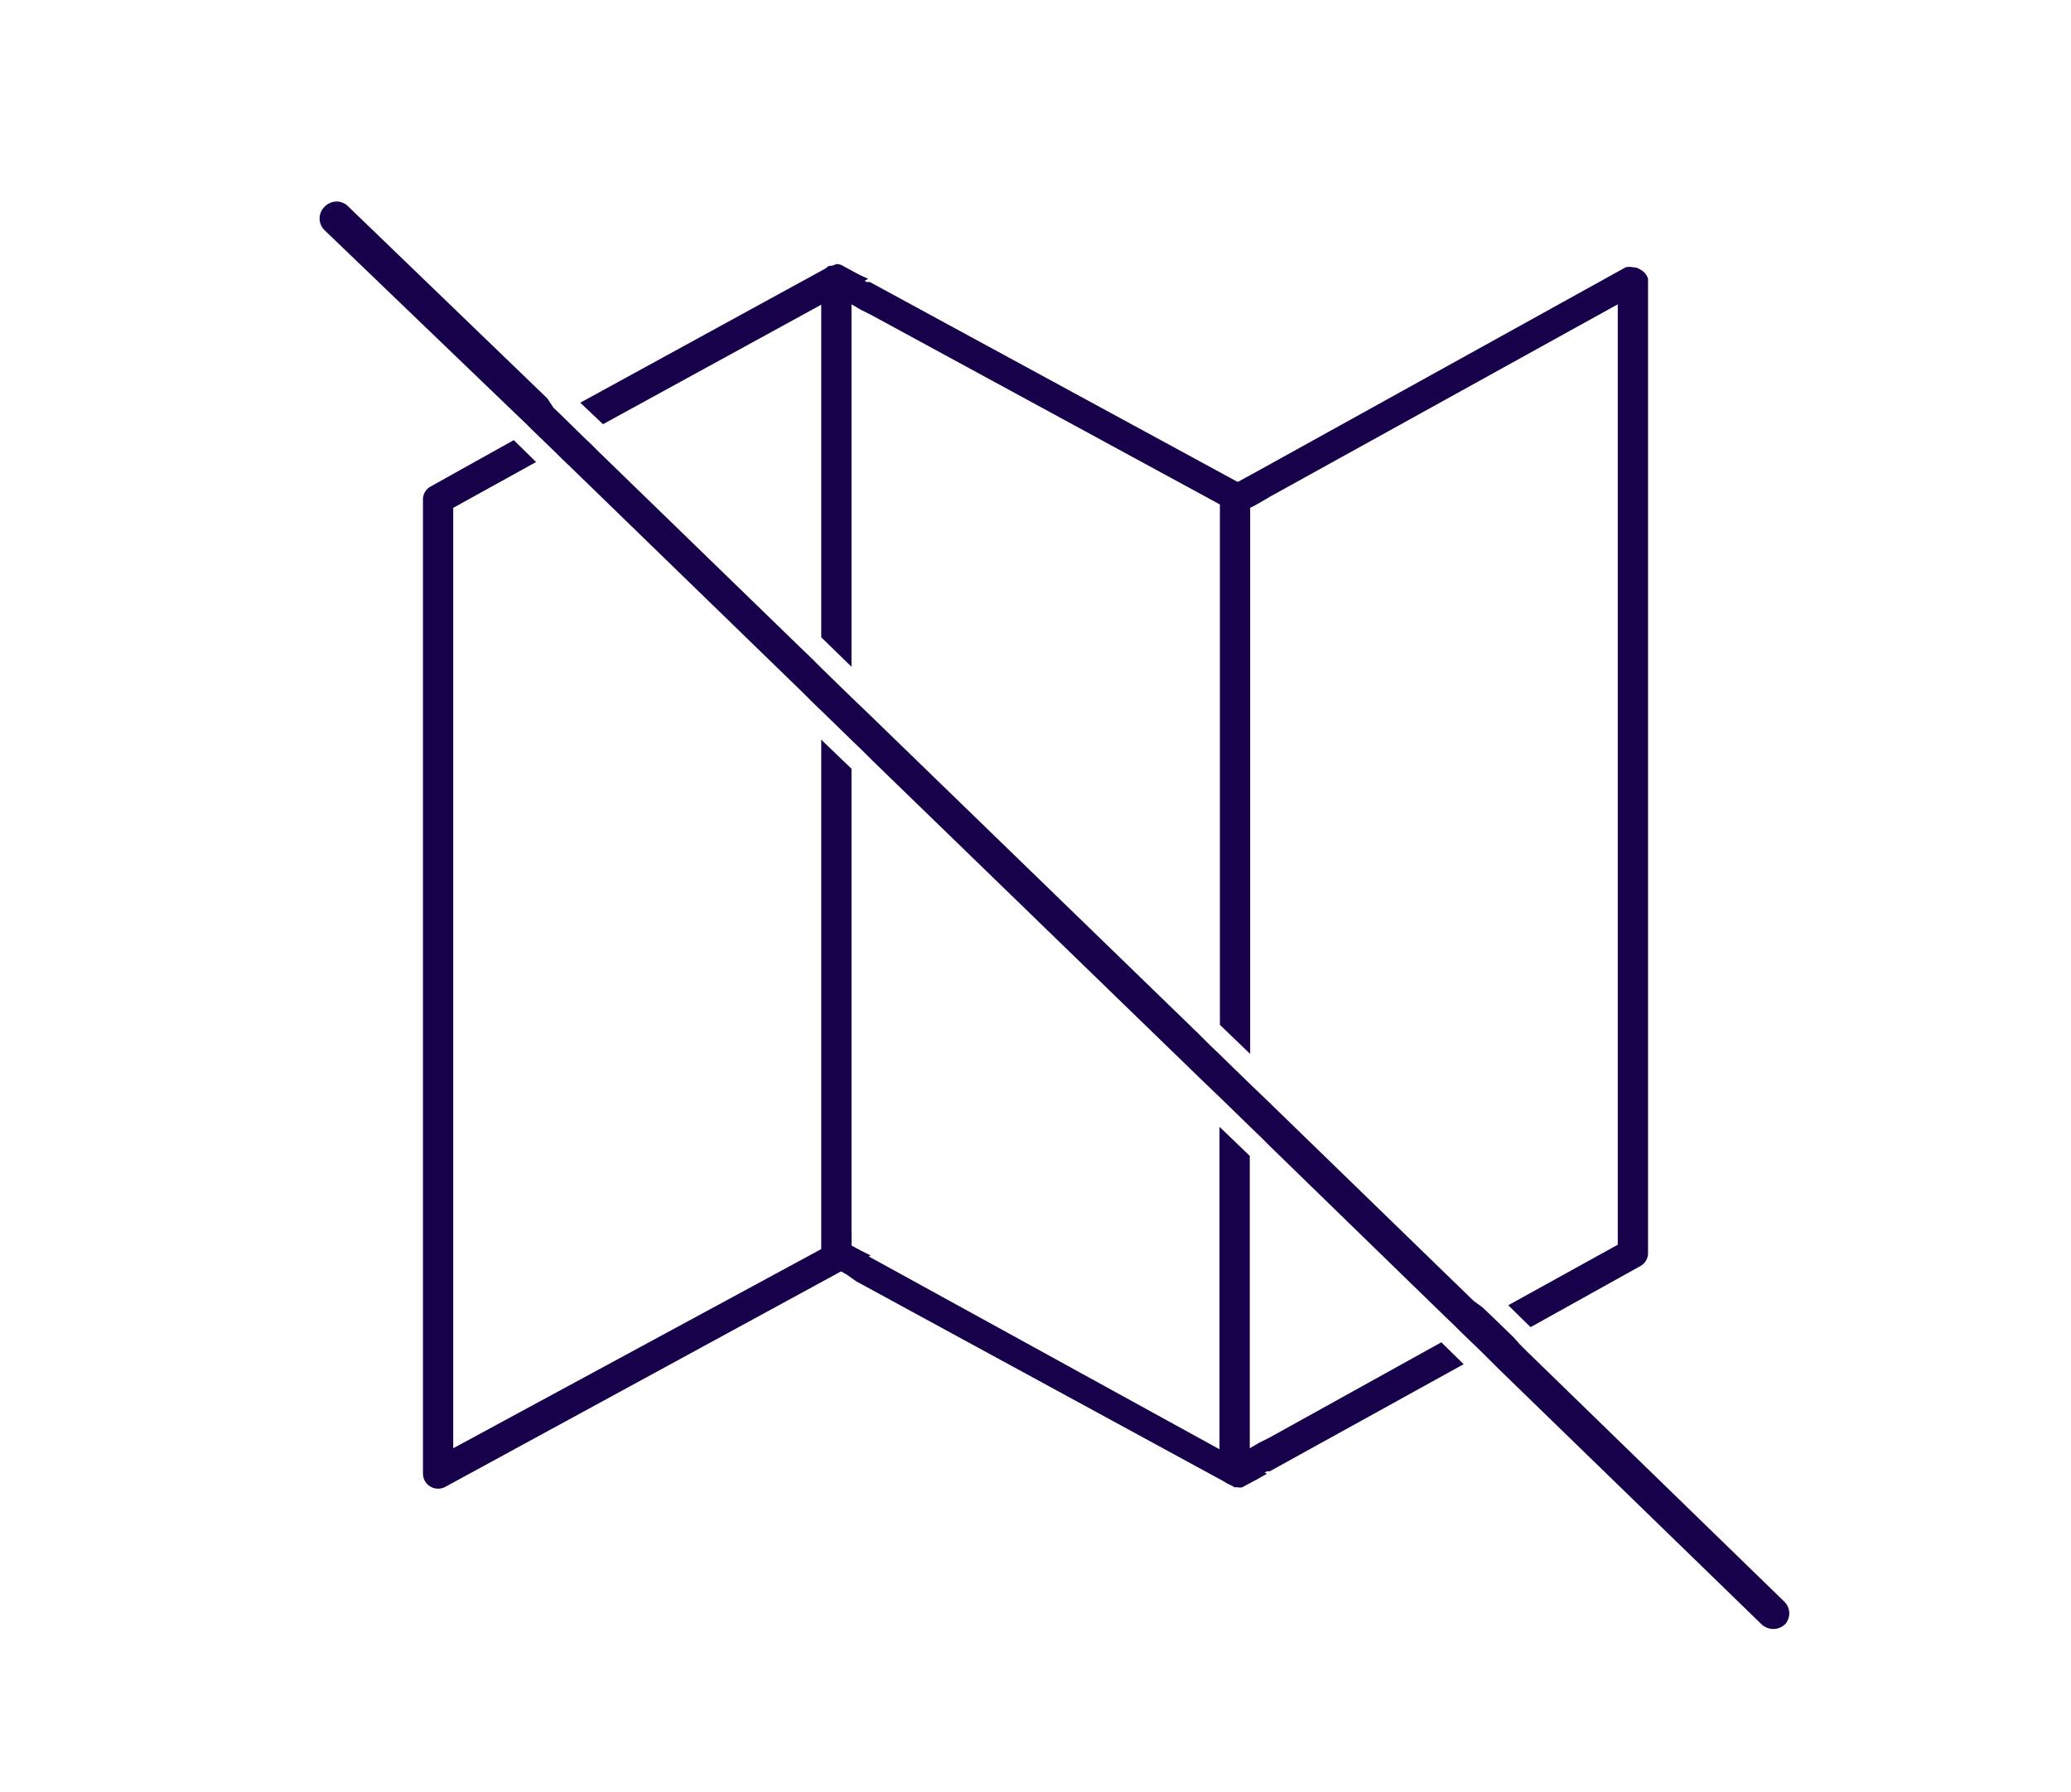
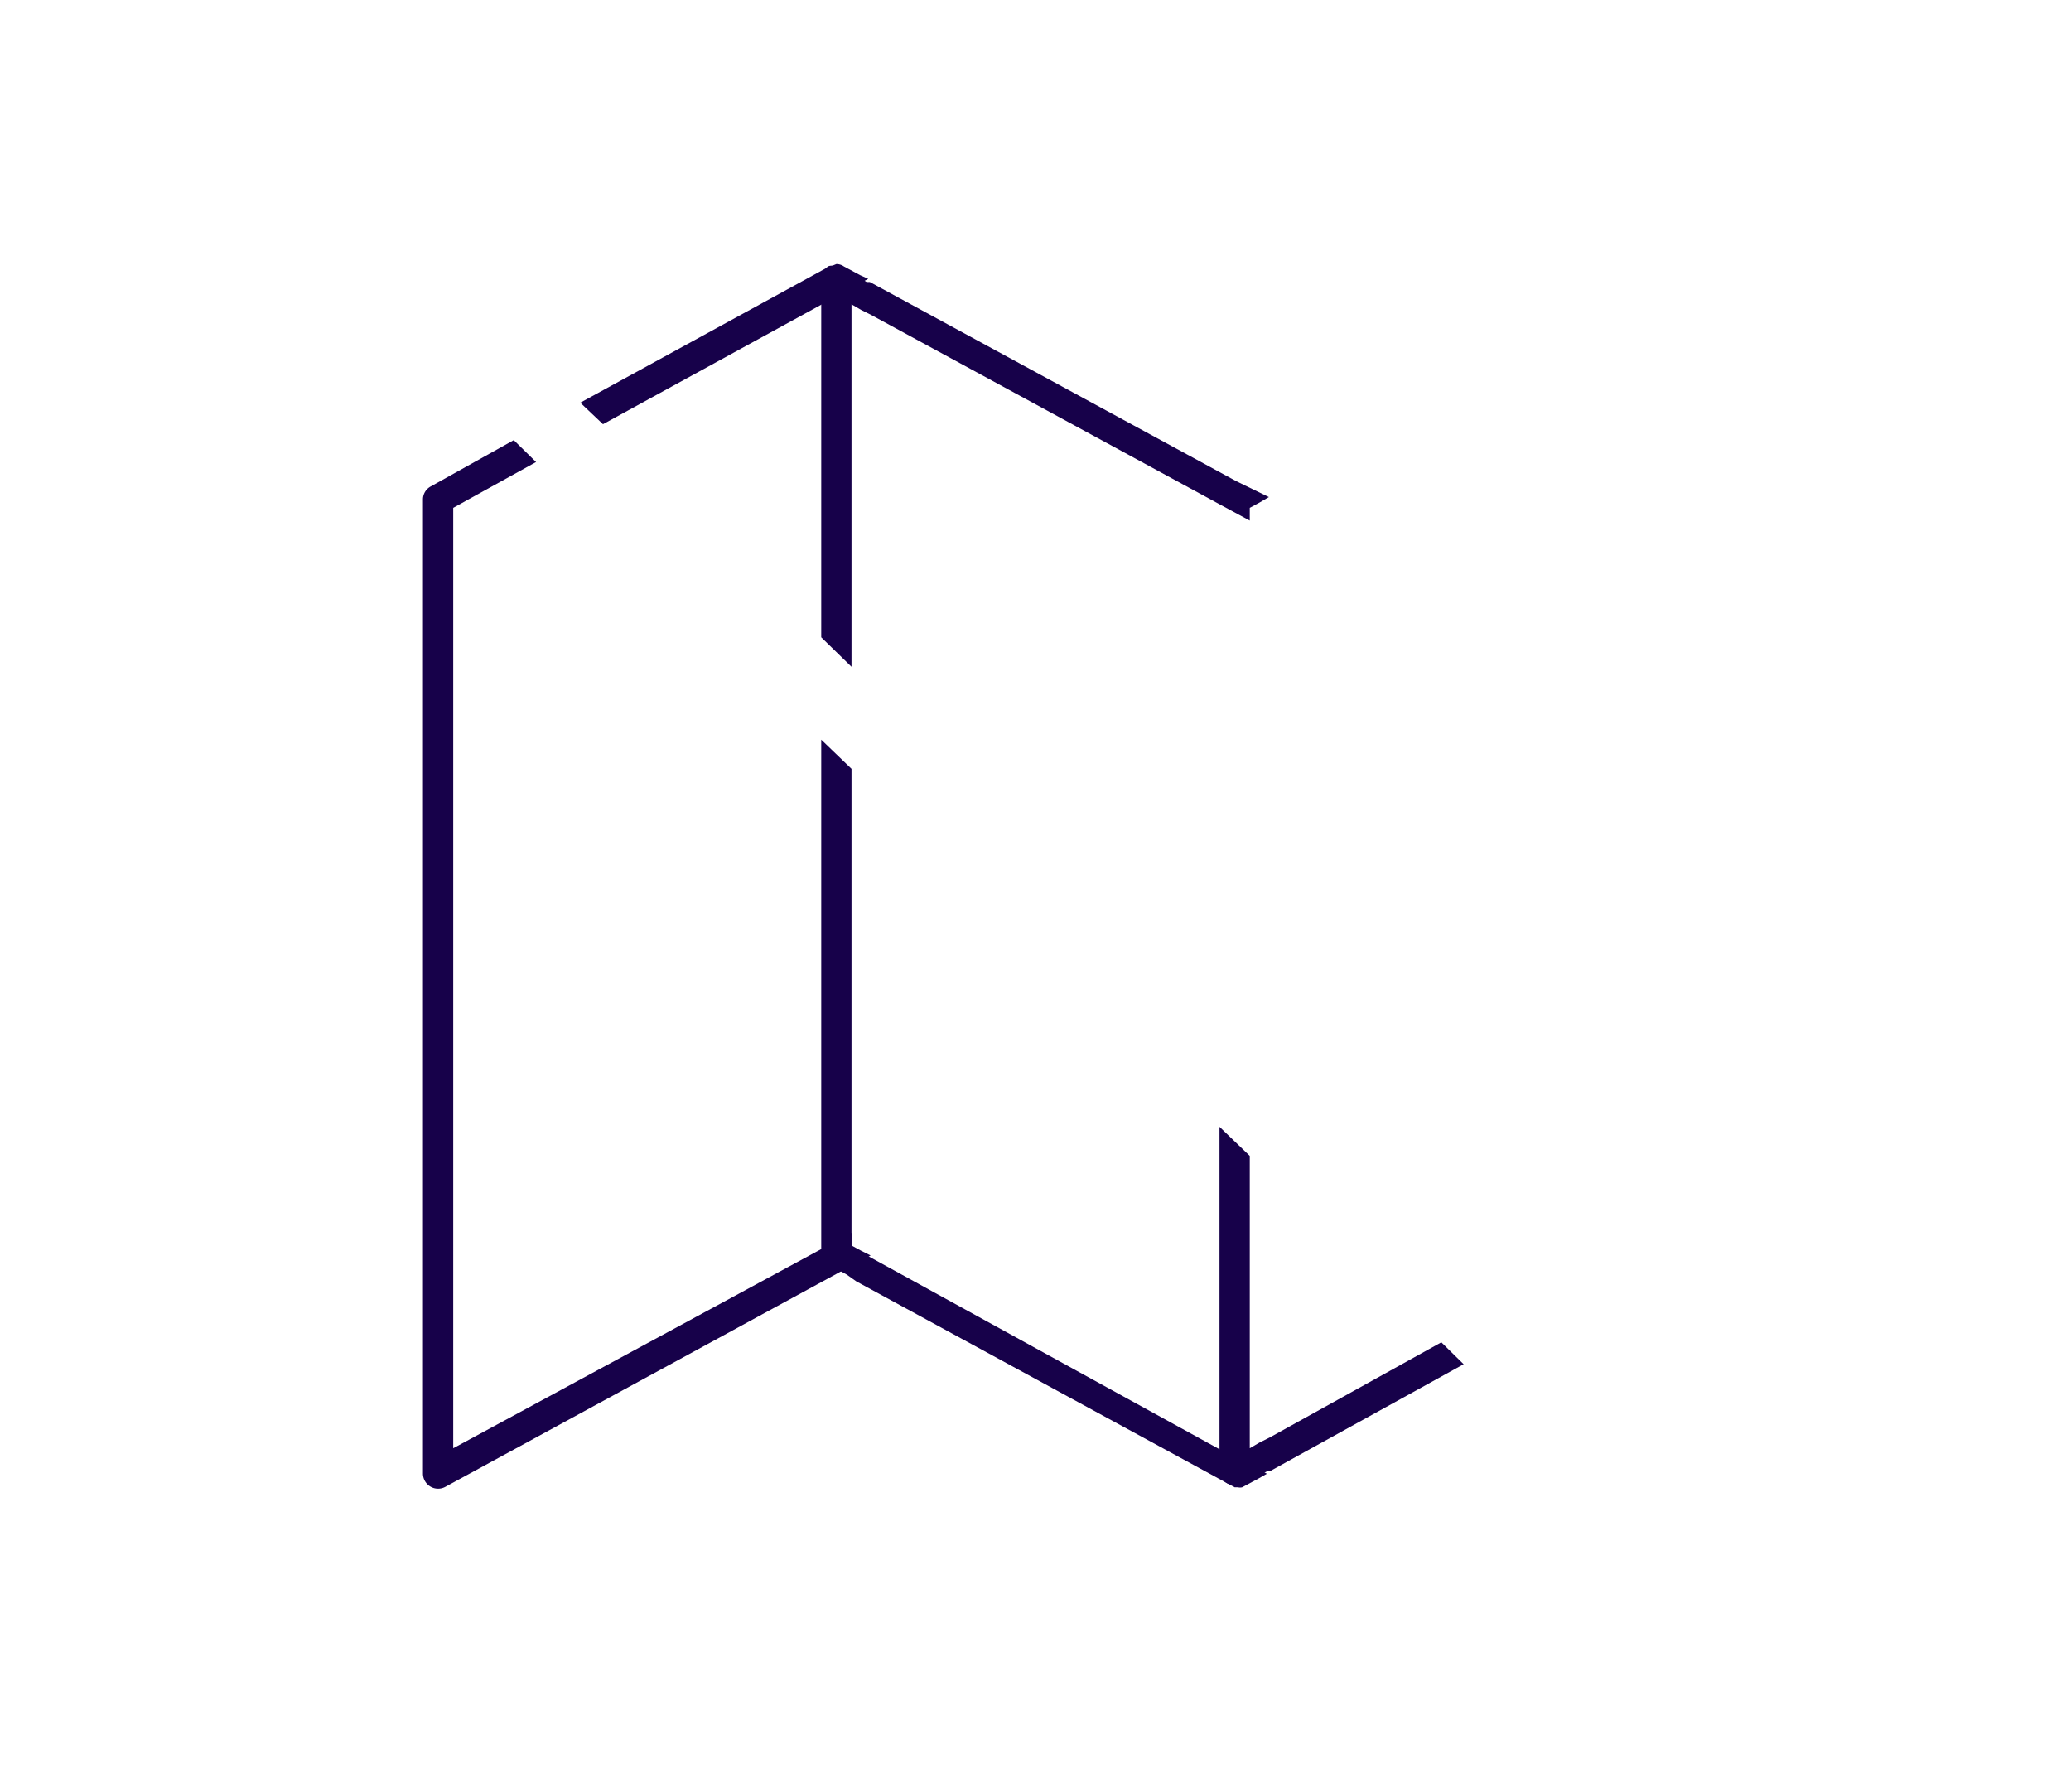
<svg xmlns="http://www.w3.org/2000/svg" viewBox="0 0 52 45">
  <title>Artboard 105 copy 6</title>
  <path d="M21.8,7l-1.18.65-5.48,3-.57-.54,6.14-3.36L21,6.63h0a.33.33,0,0,1,.19.06l.41.22Z" fill="#17014a" />
  <path d="M21.86,31.52l-.78.42-9.9,5.39a.38.38,0,0,1-.56-.33V12.53a.37.37,0,0,1,.2-.32l2.08-1.16.56.55-2.08,1.15V36.36l9.24-5,.76-.41v.32l.24.13Z" fill="#17014a" />
  <path d="M31.81,37l-.21.12-.41.22a.23.23,0,0,1-.11,0l-.08,0H31l-.24-.13L21.5,32.17,21.26,32l-.18-.1-.08,0-.18-.11a.37.37,0,0,1-.2-.32V18.57l.76.73v12l.24.13.24.14h0l8.75,4.81Z" fill="#17014a" />
  <path d="M31.86,12.48l-.24.14-.24.13v.32l-.76-.41L21.88,7.91l-.26-.13-.24-.14v9.1L20.62,16V7s0-.08.09-.23a.28.28,0,0,1,.1-.09.3.3,0,0,1,.15,0h0a.33.33,0,0,1,.19.06l.41.22.2.12.08,0,9.2,5Z" fill="#17014a" />
  <path d="M36.75,34.25l-4.87,2.69-.07,0-.21.12-.41.22a.23.23,0,0,1-.11,0l-.08,0h-.07a.32.32,0,0,1-.22-.13.32.32,0,0,1-.09-.23V28.29l.76.73v7.34l.24-.14.26-.13,4.31-2.39Z" fill="#17014a" />
-   <path d="M41.38,7V31.47a.37.37,0,0,1-.2.32l-2.75,1.53-.56-.55,2.75-1.52V7.64l-8.75,4.84h0l-.24.14-.24.13V26.46l-.76-.73V12.53a.37.37,0,0,1,.2-.32L31,12.1l.08,0,.18-.1.24-.13,9.32-5.16a.41.41,0,0,1,.18,0,.33.33,0,0,1,.19.06A.38.38,0,0,1,41.38,7Z" fill="#17014a" />
-   <path d="M44.79,40.2l-6.44-6.26-.19-.19L38,33.57,37.41,33l-.19-.18L37,32.66l-5.15-5-.25-.24-.25-.24-.75-.73-.25-.24-.25-.25-8.25-8-.25-.24-.25-.24-.75-.73-.25-.25-.25-.24-5.08-4.93-.18-.18-.19-.18-.56-.55-.19-.18L13.74,10l-5-4.82a.4.4,0,0,0-.29-.12.43.43,0,0,0-.3.13.41.41,0,0,0,0,.59L13,10.44l.19.18.18.18.57.55.18.18.19.18,5.84,5.67.25.25.25.24.75.73.25.24.25.25,8.25,8,.25.24.25.24.75.73.25.24.25.25,4.39,4.27.19.18.19.19.56.54.19.19.18.18,6.63,6.44a.43.43,0,0,0,.59,0A.41.41,0,0,0,44.79,40.2Z" fill="#17014a" />
</svg>